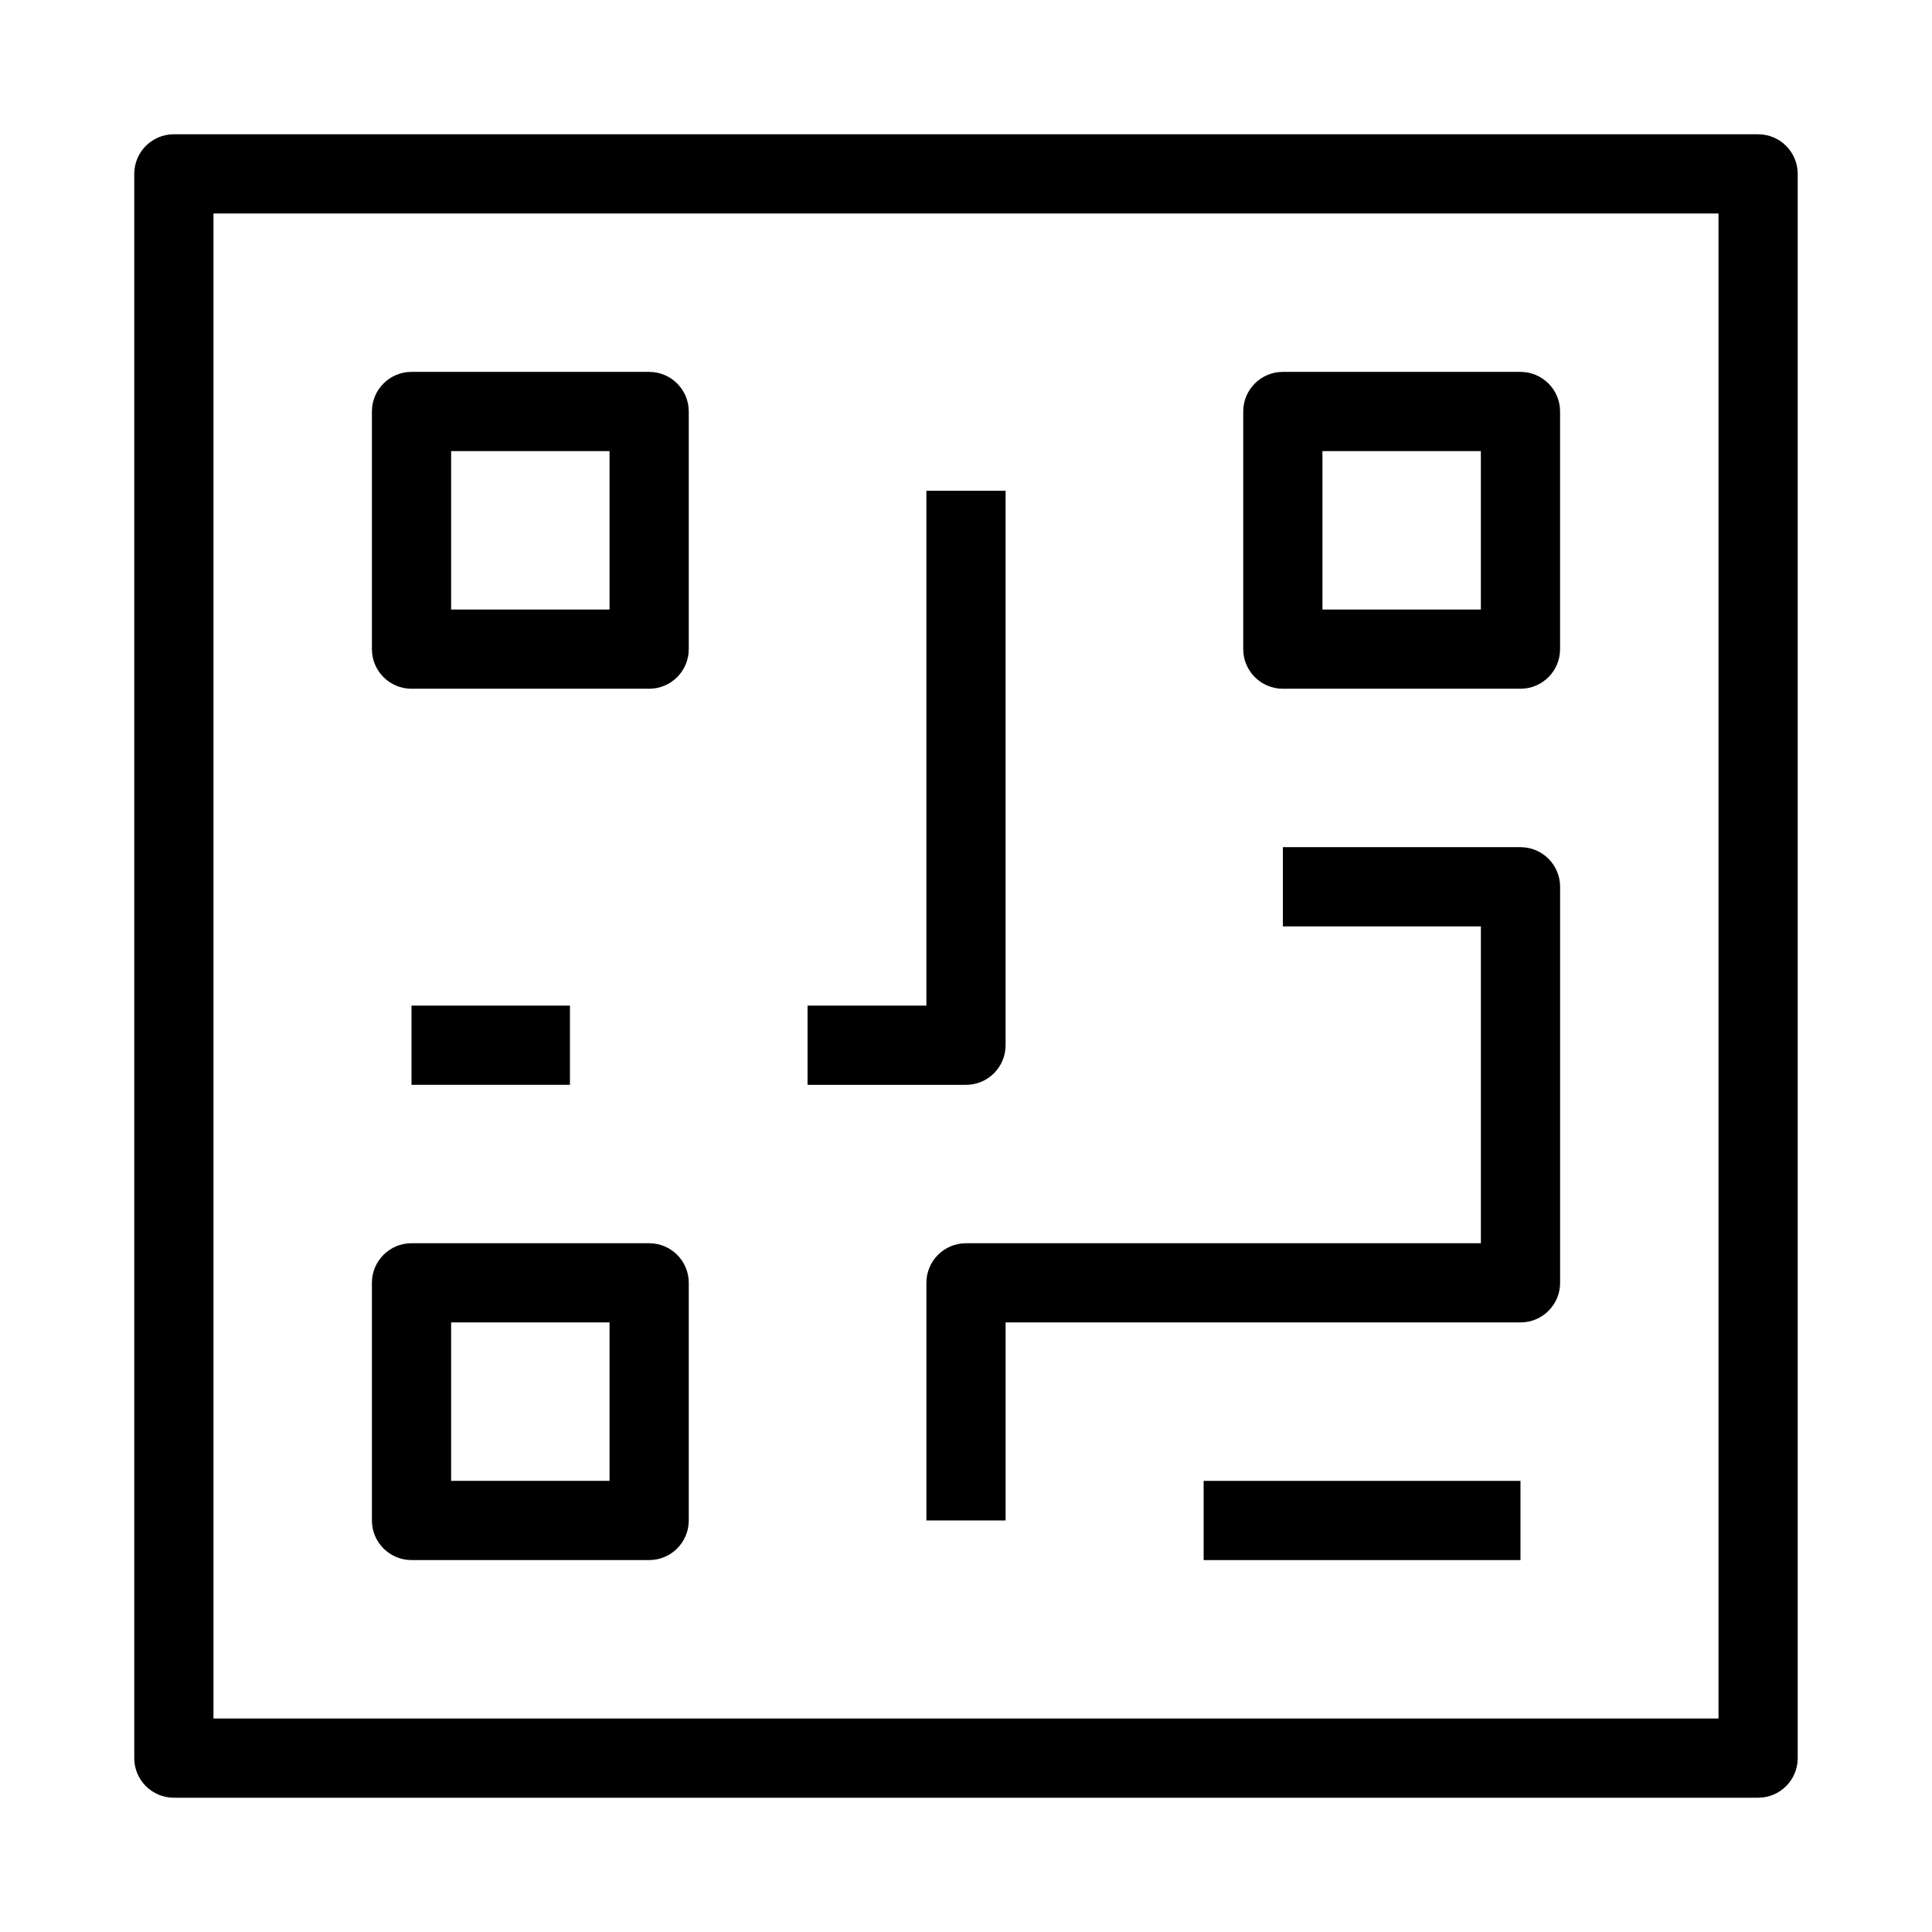
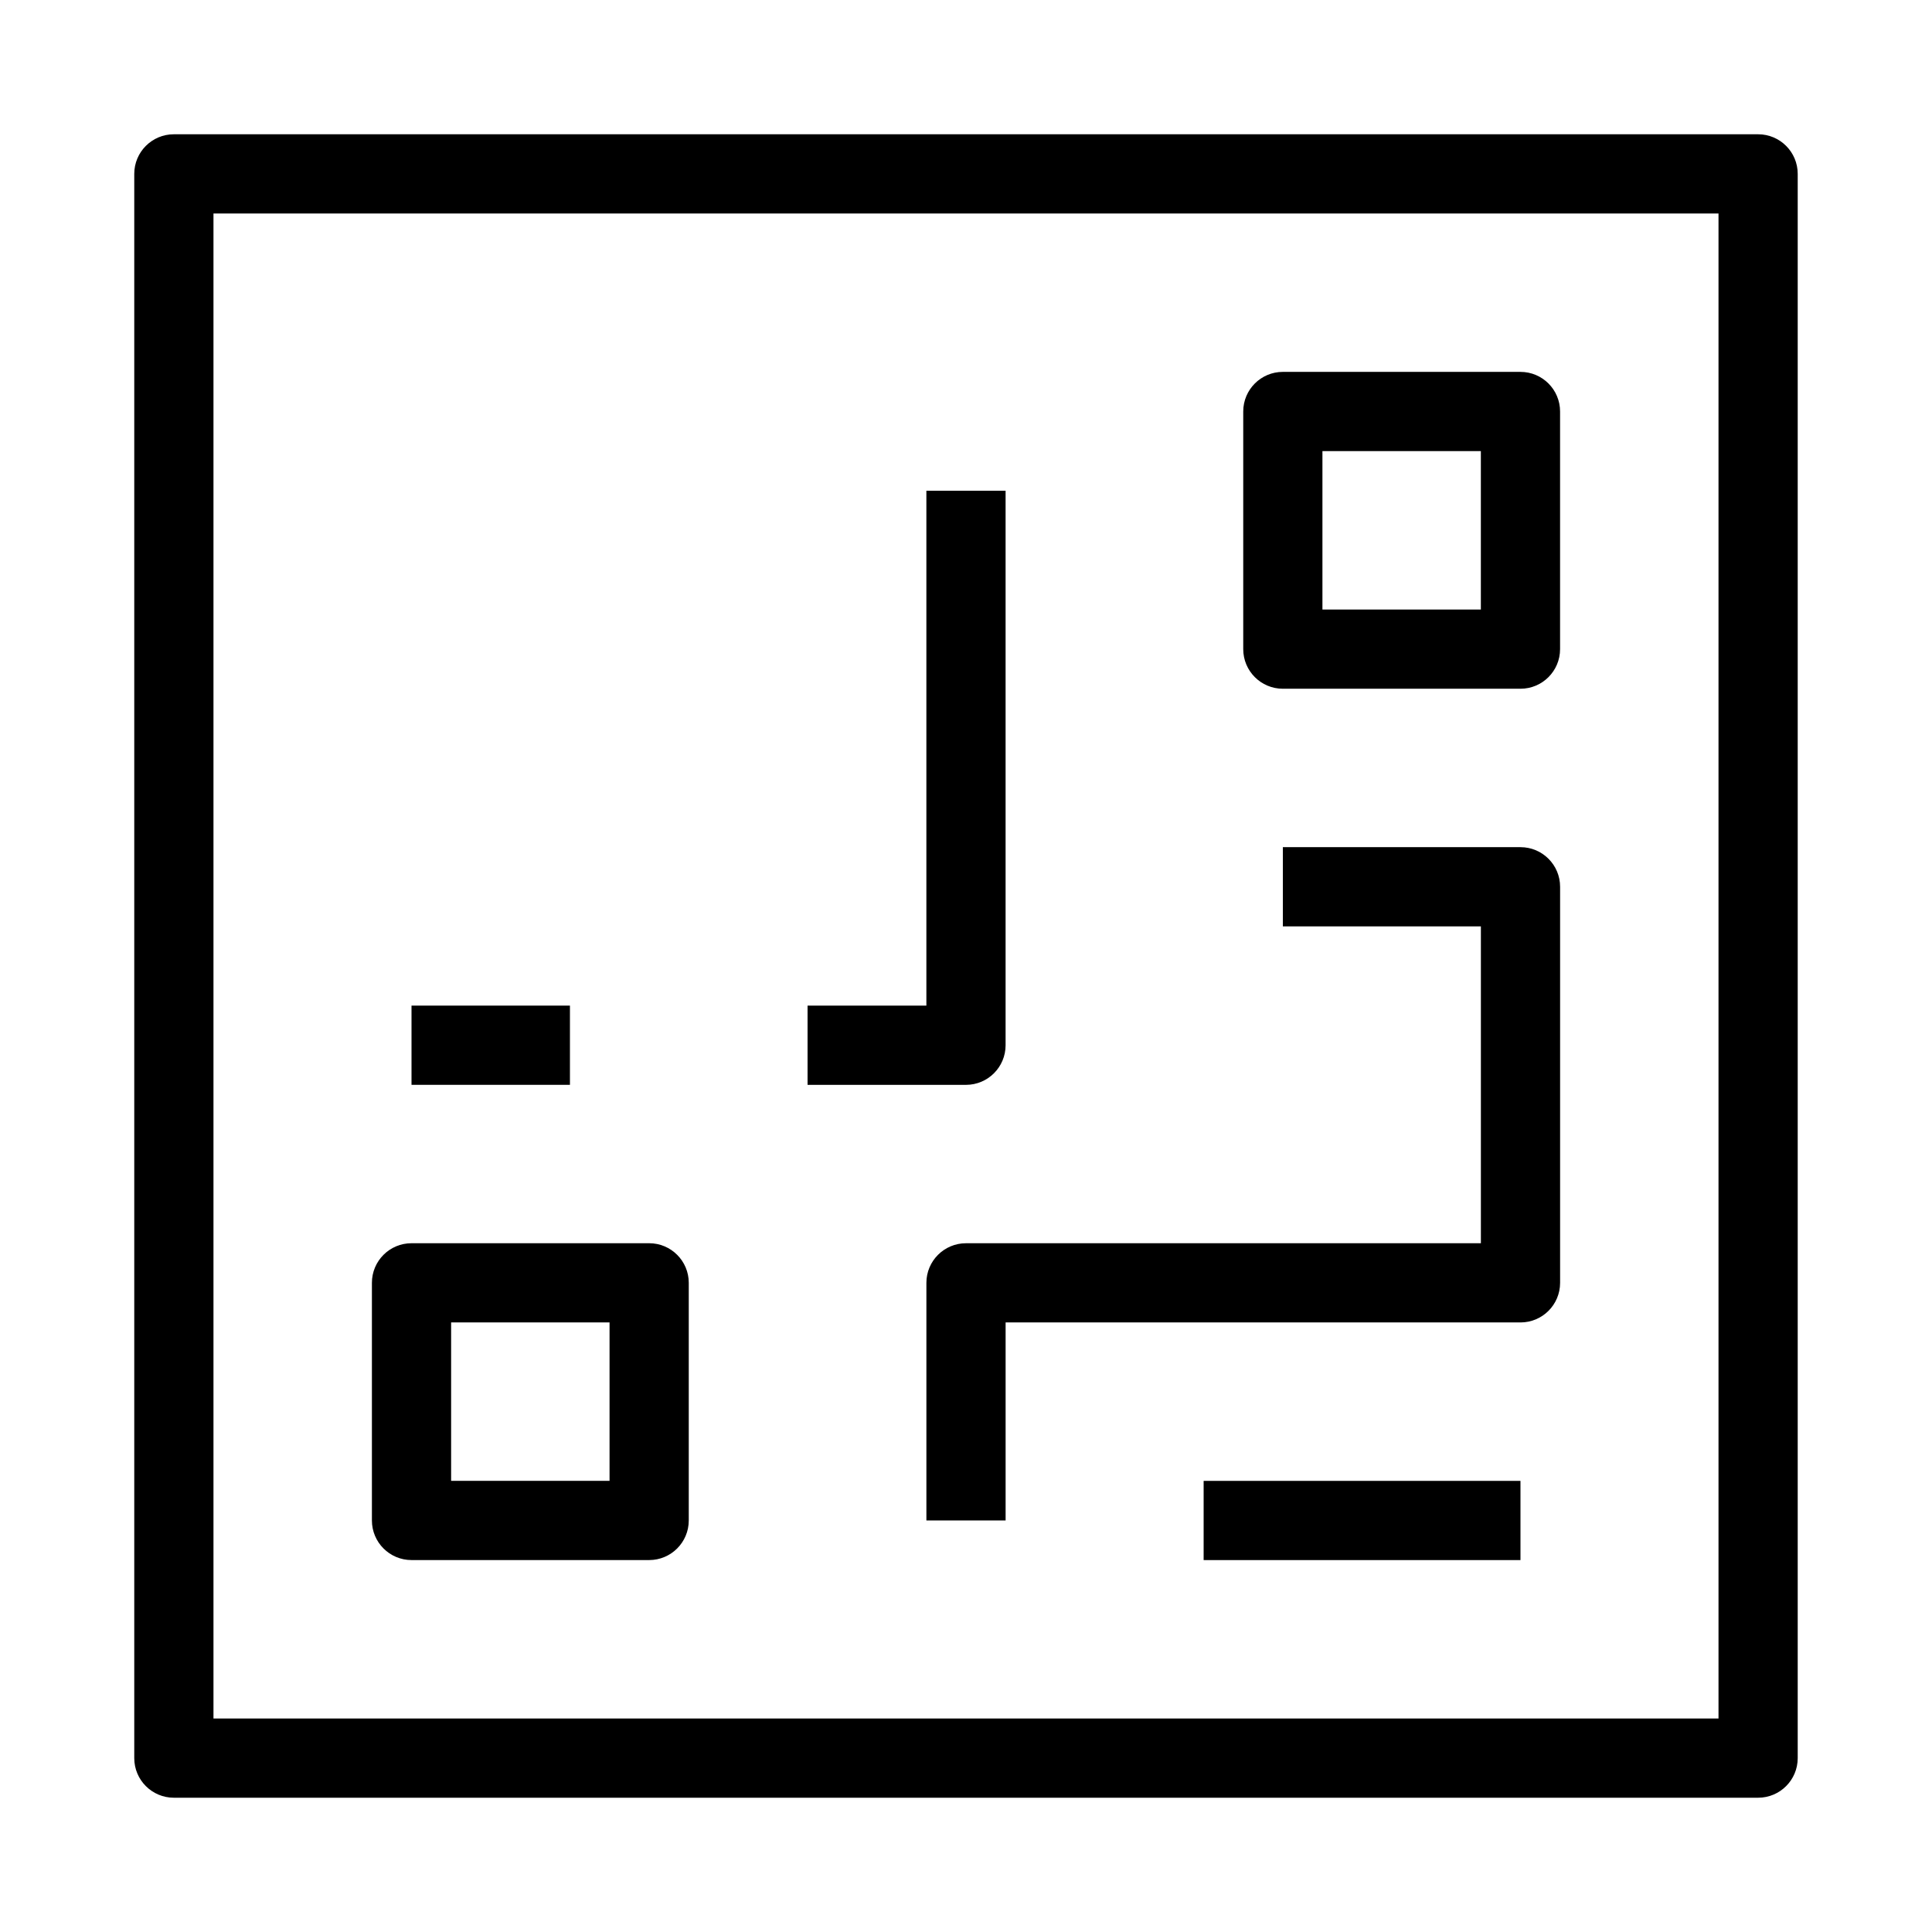
<svg xmlns="http://www.w3.org/2000/svg" fill="#000000" width="800px" height="800px" version="1.1" viewBox="144 144 512 512">
  <g fill-rule="evenodd">
    <path d="m179.58 190.08c0-5.797 4.699-10.496 10.496-10.496h419.84c5.797 0 10.496 4.699 10.496 10.496v419.84c0 5.797-4.699 10.496-10.496 10.496h-419.84c-5.797 0-10.496-4.699-10.496-10.496zm20.992 10.496v398.85h398.85v-398.85z" />
-     <path d="m242.56 253.05c0-5.797 4.699-10.496 10.496-10.496h62.977c5.797 0 10.496 4.699 10.496 10.496v62.977c0 5.797-4.699 10.496-10.496 10.496h-62.977c-5.797 0-10.496-4.699-10.496-10.496zm20.992 10.496v41.984h41.984v-41.984z" />
    <path d="m242.56 483.96c0-5.793 4.699-10.492 10.496-10.492h62.977c5.797 0 10.496 4.699 10.496 10.492v62.977c0 5.797-4.699 10.496-10.496 10.496h-62.977c-5.797 0-10.496-4.699-10.496-10.496zm20.992 10.496v41.984h41.984v-41.984z" />
    <path d="m473.47 253.05c0-5.797 4.699-10.496 10.492-10.496h62.977c5.797 0 10.496 4.699 10.496 10.496v62.977c0 5.797-4.699 10.496-10.496 10.496h-62.977c-5.793 0-10.492-4.699-10.492-10.496zm20.988 10.496v41.984h41.984v-41.984z" />
    <path d="m389.5 410.5v-136.45h20.992v146.95c0 5.793-4.703 10.496-10.496 10.496h-41.984v-20.992z" />
    <path d="m295.04 431.49h-41.984v-20.992h41.984z" />
    <path d="m536.45 389.5h-52.48v-20.992h62.977c5.797 0 10.496 4.699 10.496 10.496v104.96c0 5.797-4.699 10.496-10.496 10.496h-136.45v52.48h-20.992v-62.977c0-5.793 4.699-10.492 10.496-10.492h136.45z" />
    <path d="m546.94 557.44h-83.965v-20.992h83.965z" />
  </g>
</svg>